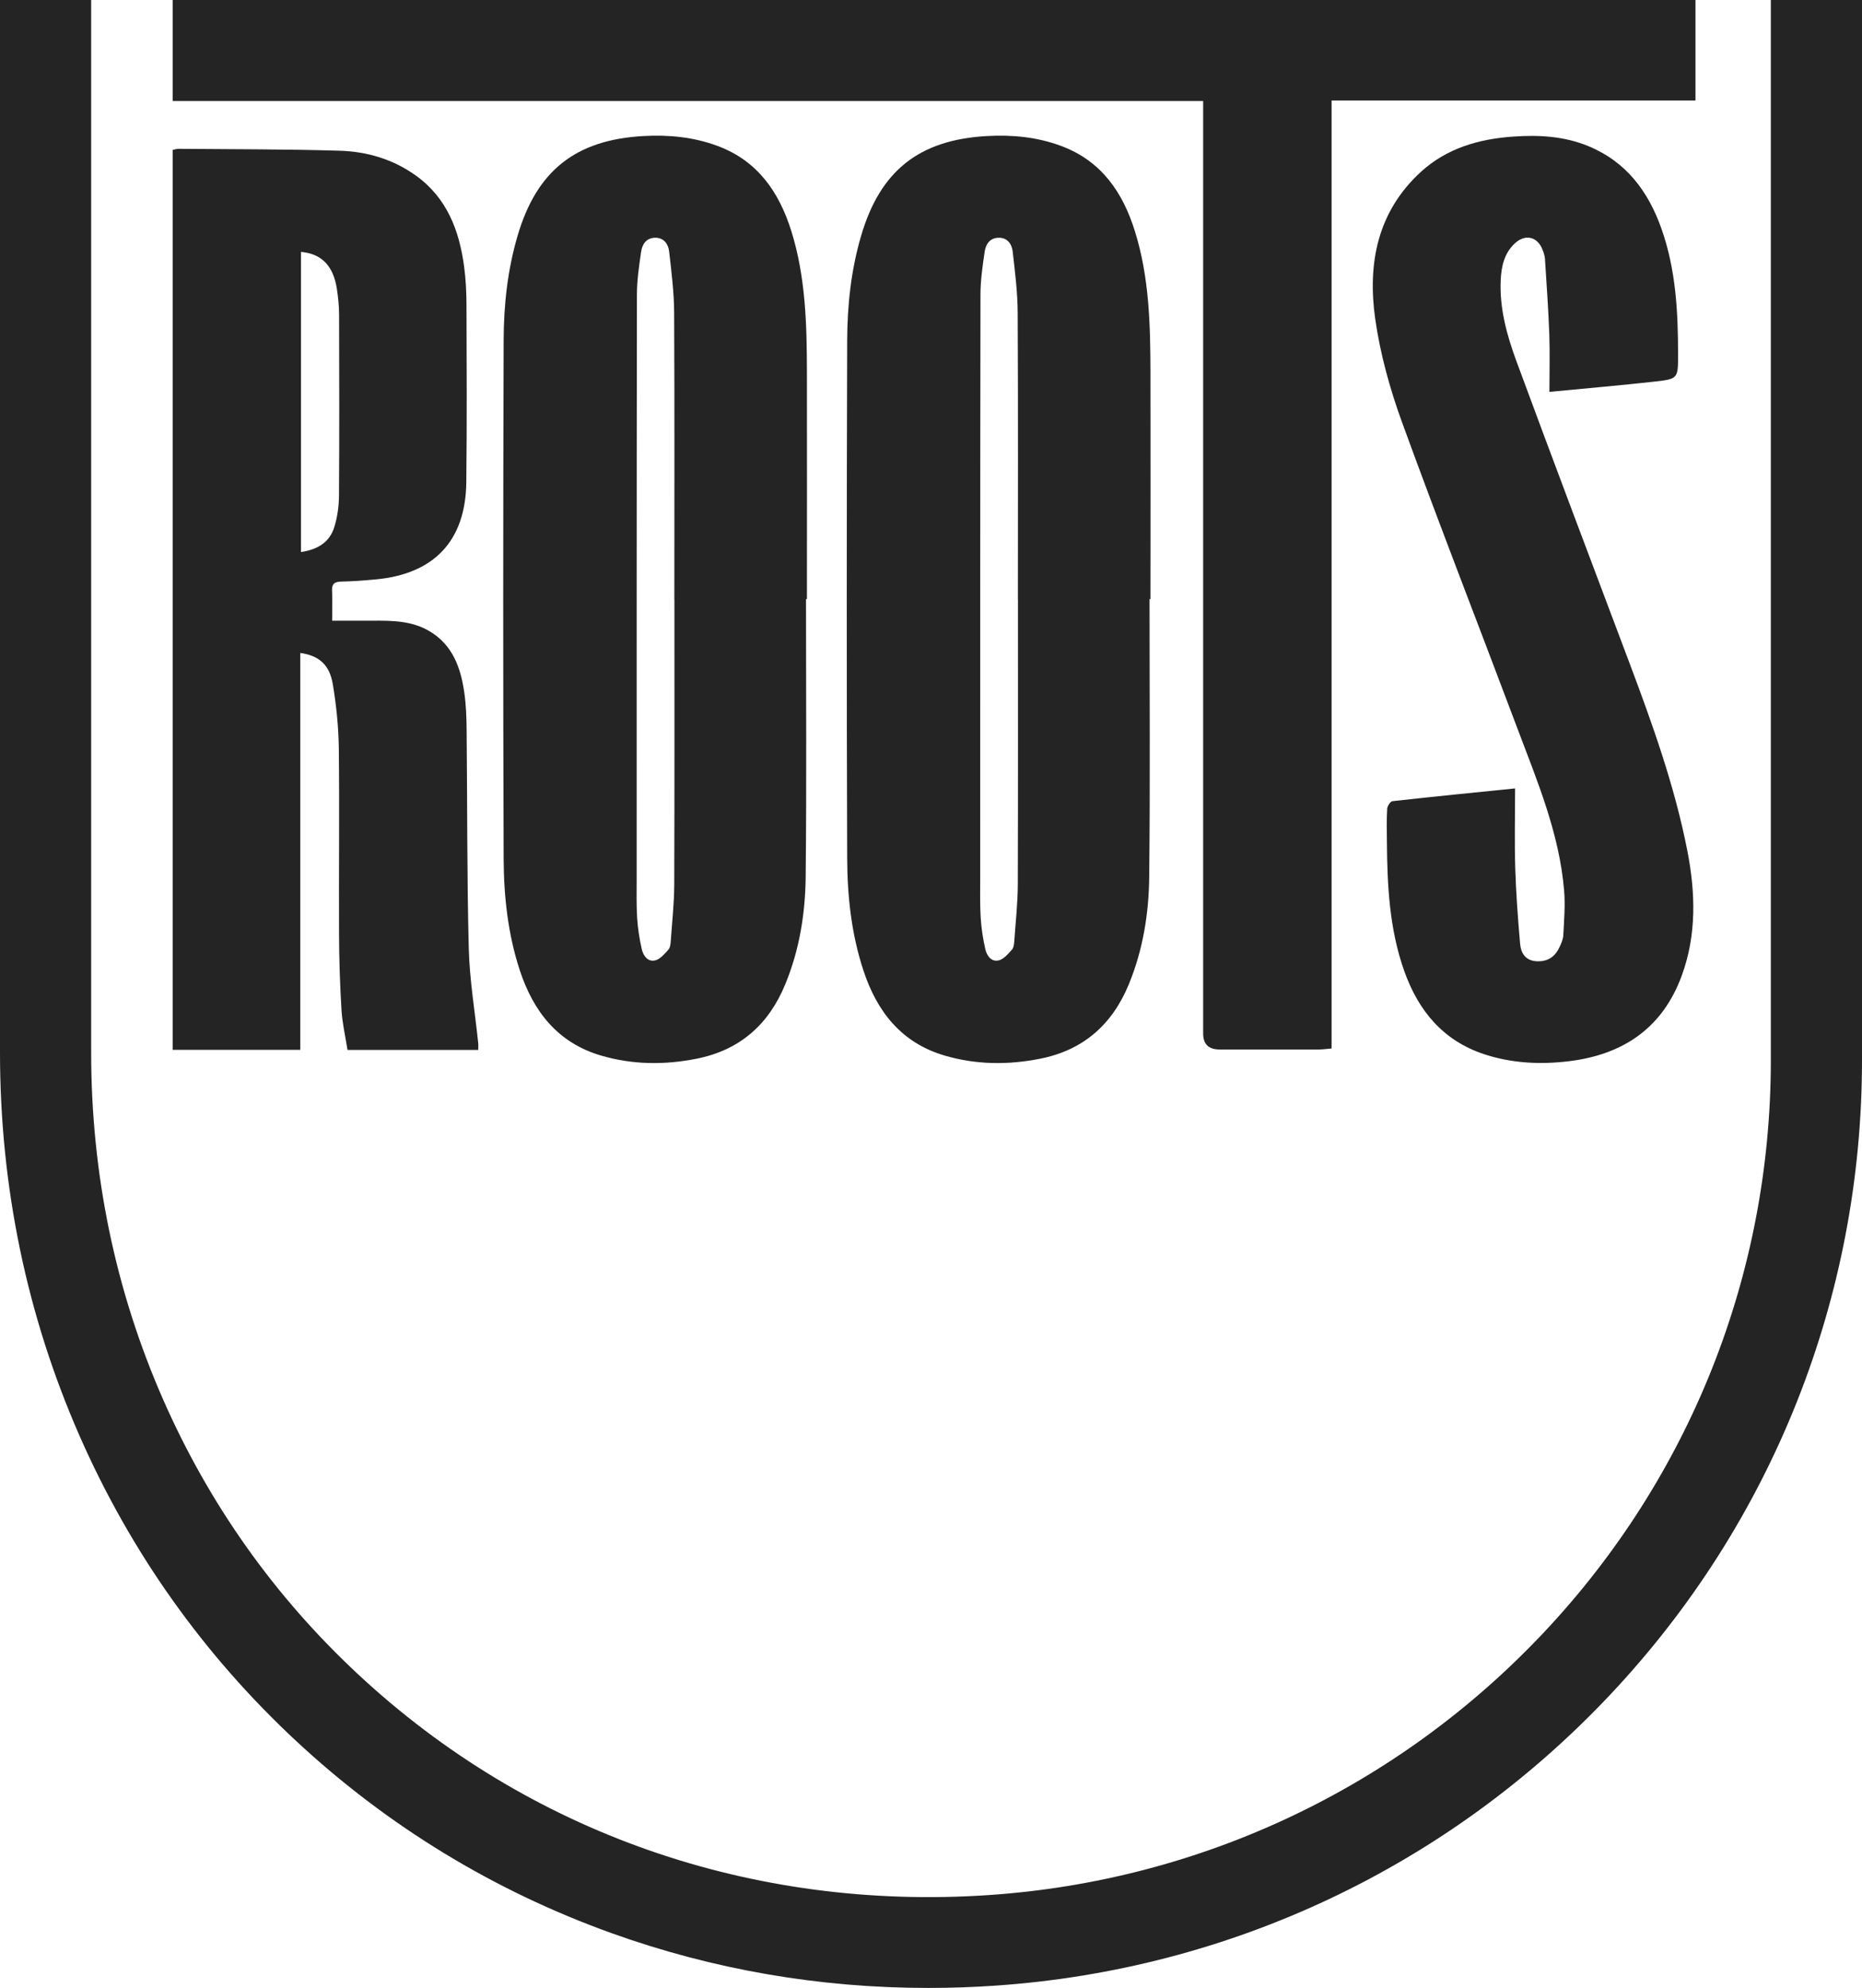
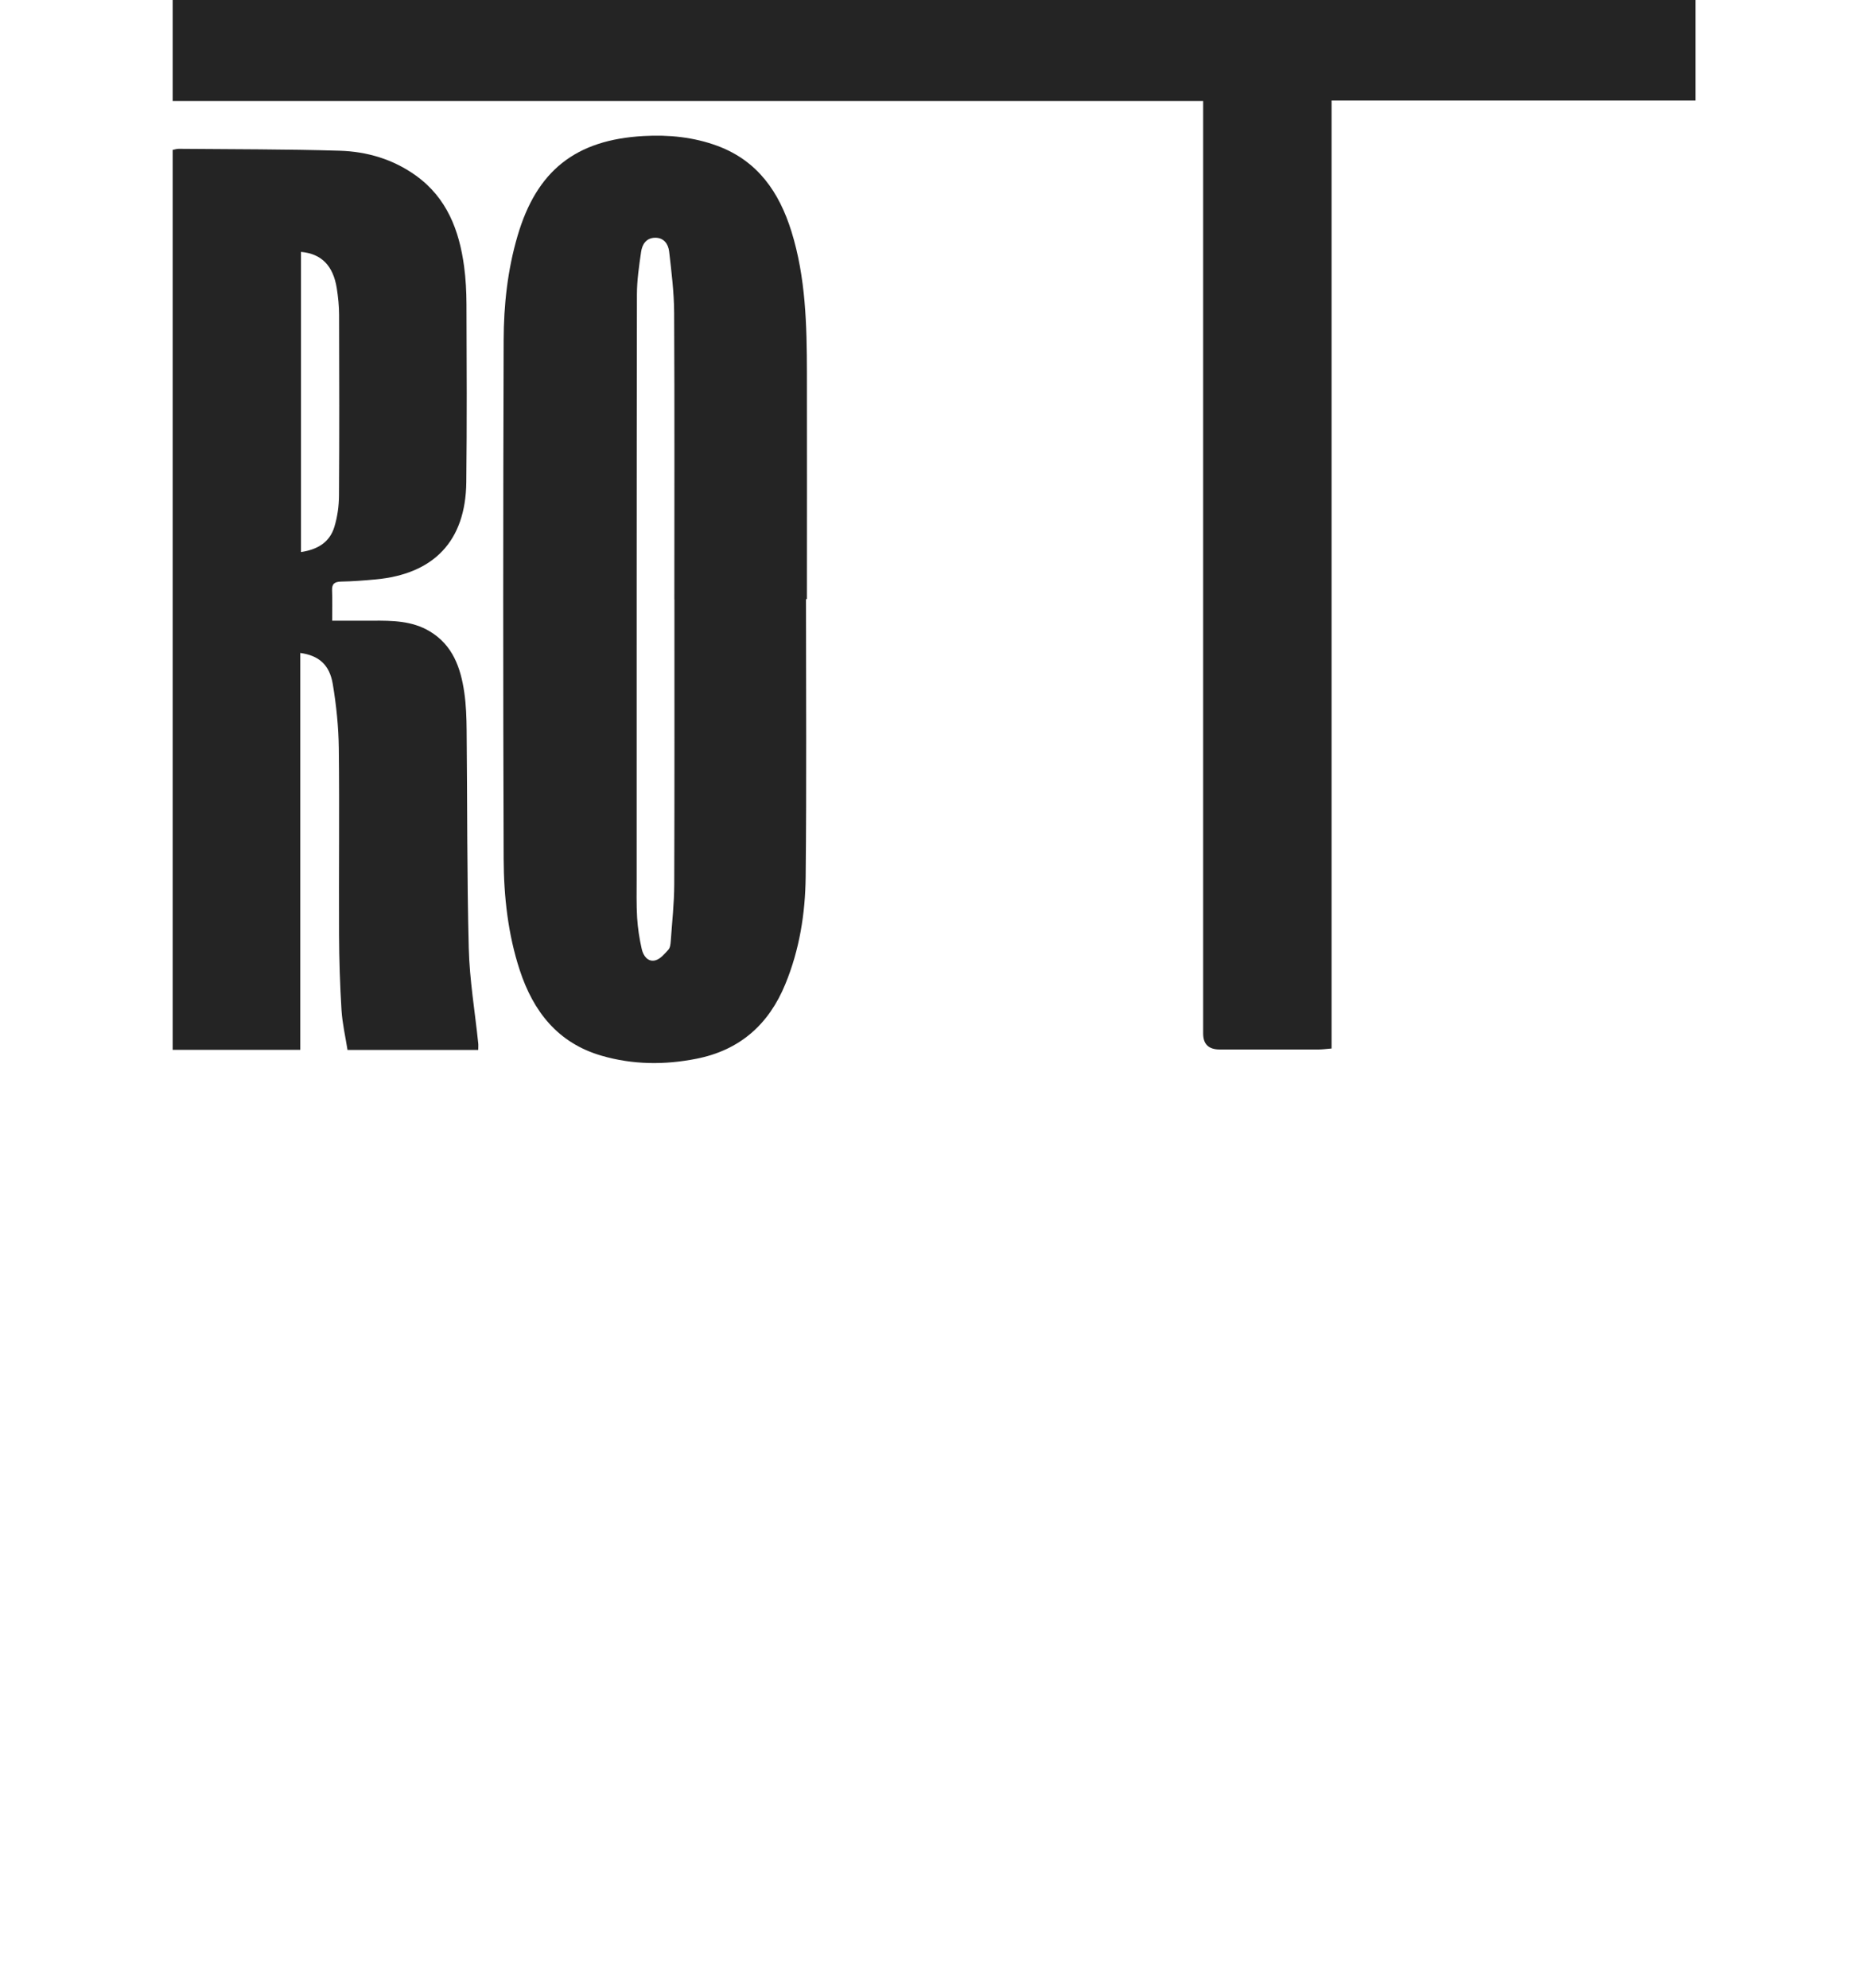
<svg xmlns="http://www.w3.org/2000/svg" width="74" height="79" viewBox="0 0 74 79" fill="none">
  <g clip-path="url(#clip0_2002_317)">
-     <path d="M32.032 23.808C32.032 27.486 32.058 31.166 32.019 34.844C32.004 36.3 31.773 37.744 31.21 39.11C30.553 40.713 29.4 41.736 27.674 42.075C26.409 42.325 25.144 42.314 23.902 41.952C22.17 41.448 21.197 40.2 20.656 38.554C20.185 37.115 20.023 35.624 20.016 34.127C19.992 27.26 19.994 20.393 20.016 13.524C20.02 12.124 20.17 10.728 20.57 9.37C21.327 6.789 22.871 5.555 25.576 5.406C26.58 5.35 27.57 5.447 28.52 5.8C30.12 6.397 30.97 7.645 31.453 9.196C32.023 11.027 32.065 12.921 32.069 14.815C32.075 17.812 32.069 20.809 32.069 23.808H32.028H32.032ZM26.8 23.828C26.8 20.027 26.811 16.226 26.792 12.428C26.788 11.615 26.686 10.801 26.593 9.993C26.558 9.7 26.387 9.441 26.031 9.448C25.678 9.454 25.52 9.717 25.479 10.008C25.397 10.57 25.313 11.141 25.313 11.708C25.3 19.432 25.302 27.154 25.302 34.879C25.302 35.411 25.289 35.943 25.321 36.471C25.347 36.889 25.412 37.309 25.505 37.718C25.564 37.977 25.743 38.24 26.044 38.164C26.243 38.112 26.413 37.906 26.565 37.738C26.636 37.658 26.649 37.509 26.658 37.389C26.71 36.643 26.794 35.895 26.796 35.15C26.809 31.377 26.803 27.605 26.803 23.83L26.8 23.828Z" fill="#242424" />
+     <path d="M32.032 23.808C32.032 27.486 32.058 31.166 32.019 34.844C32.004 36.3 31.773 37.744 31.21 39.11C30.553 40.713 29.4 41.736 27.674 42.075C26.409 42.325 25.144 42.314 23.902 41.952C22.17 41.448 21.197 40.2 20.656 38.554C20.185 37.115 20.023 35.624 20.016 34.127C19.992 27.26 19.994 20.393 20.016 13.524C20.02 12.124 20.17 10.728 20.57 9.37C21.327 6.789 22.871 5.555 25.576 5.406C26.58 5.35 27.57 5.447 28.52 5.8C30.12 6.397 30.97 7.645 31.453 9.196C32.023 11.027 32.065 12.921 32.069 14.815C32.075 17.812 32.069 20.809 32.069 23.808H32.028H32.032M26.8 23.828C26.8 20.027 26.811 16.226 26.792 12.428C26.788 11.615 26.686 10.801 26.593 9.993C26.558 9.7 26.387 9.441 26.031 9.448C25.678 9.454 25.52 9.717 25.479 10.008C25.397 10.57 25.313 11.141 25.313 11.708C25.3 19.432 25.302 27.154 25.302 34.879C25.302 35.411 25.289 35.943 25.321 36.471C25.347 36.889 25.412 37.309 25.505 37.718C25.564 37.977 25.743 38.24 26.044 38.164C26.243 38.112 26.413 37.906 26.565 37.738C26.636 37.658 26.649 37.509 26.658 37.389C26.71 36.643 26.794 35.895 26.796 35.15C26.809 31.377 26.803 27.605 26.803 23.83L26.8 23.828Z" fill="#242424" />
    <path d="M13.206 24.666C13.783 24.666 14.3 24.668 14.815 24.666C15.598 24.661 16.378 24.67 17.077 25.088C17.996 25.637 18.31 26.542 18.452 27.52C18.524 28.016 18.541 28.524 18.545 29.026C18.574 31.914 18.556 34.803 18.63 37.69C18.662 38.948 18.876 40.202 19.006 41.459C19.015 41.538 19.006 41.618 19.006 41.724H13.811C13.731 41.213 13.608 40.685 13.573 40.153C13.511 39.149 13.478 38.14 13.474 37.132C13.463 34.667 13.493 32.2 13.465 29.735C13.454 28.882 13.366 28.023 13.225 27.182C13.095 26.411 12.669 26.051 11.934 25.948V41.721H6.862V5.957C6.945 5.942 7.022 5.914 7.1 5.914C9.233 5.934 11.365 5.925 13.498 5.99C14.588 6.022 15.628 6.33 16.53 6.979C17.762 7.864 18.251 9.155 18.444 10.585C18.511 11.083 18.537 11.589 18.539 12.091C18.548 14.449 18.558 16.806 18.532 19.161C18.506 21.496 17.248 22.819 14.908 23.028C14.46 23.069 14.01 23.104 13.56 23.112C13.305 23.119 13.186 23.192 13.197 23.466C13.214 23.858 13.201 24.252 13.201 24.666H13.206ZM11.962 10.008V21.938C12.63 21.839 13.104 21.544 13.288 20.94C13.409 20.544 13.47 20.113 13.472 19.699C13.489 17.306 13.482 14.91 13.476 12.516C13.476 12.165 13.439 11.809 13.385 11.46C13.242 10.557 12.777 10.083 11.962 10.01V10.008Z" fill="#242424" />
-     <path d="M60.213 31.33C60.213 32.422 60.187 33.456 60.219 34.489C60.249 35.495 60.325 36.499 60.412 37.501C60.442 37.852 60.606 38.16 61.032 38.197C61.463 38.233 61.776 38.056 61.962 37.671C62.038 37.514 62.12 37.341 62.129 37.171C62.159 36.576 62.211 35.975 62.161 35.383C61.971 33.116 61.093 31.037 60.303 28.941C58.776 24.881 57.198 20.839 55.714 16.765C55.234 15.444 54.851 14.059 54.654 12.671C54.345 10.486 54.732 8.422 56.465 6.834C57.496 5.889 58.776 5.522 60.139 5.428C61.153 5.356 62.159 5.41 63.119 5.805C64.633 6.427 65.509 7.612 66.032 9.095C66.603 10.71 66.69 12.393 66.69 14.087C66.69 15.035 66.692 15.059 65.779 15.162C64.413 15.315 63.041 15.431 61.577 15.573C61.577 14.778 61.599 14.035 61.573 13.292C61.536 12.288 61.463 11.284 61.4 10.28C61.391 10.161 61.348 10.04 61.305 9.926C61.104 9.401 60.615 9.284 60.2 9.674C59.782 10.064 59.668 10.583 59.642 11.122C59.588 12.245 59.884 13.315 60.264 14.348C61.742 18.353 63.253 22.348 64.757 26.342C65.676 28.788 66.558 31.244 67.06 33.816C67.384 35.484 67.43 37.15 66.837 38.77C66.076 40.851 64.506 41.915 62.341 42.174C61.201 42.31 60.072 42.254 58.978 41.892C57.347 41.351 56.372 40.168 55.811 38.597C55.217 36.93 55.132 35.191 55.119 33.446C55.115 33.011 55.104 32.573 55.13 32.138C55.137 32.03 55.258 31.847 55.342 31.838C56.943 31.66 58.543 31.5 60.21 31.332L60.213 31.33Z" fill="#242424" />
    <path d="M47.818 4.014H6.862V0H67.382V3.995H52.92V41.667C52.721 41.683 52.565 41.706 52.407 41.706C51.094 41.709 49.782 41.706 48.469 41.706C48.033 41.706 47.816 41.494 47.816 41.071C47.816 34.887 47.816 28.703 47.816 22.518C47.816 18.54 47.816 14.563 47.816 10.585C47.816 10.385 47.816 4.253 47.816 4.01L47.818 4.014Z" fill="#242424" />
-     <path d="M45.685 23.808C45.685 27.486 45.712 31.166 45.672 34.844C45.657 36.3 45.426 37.744 44.864 39.11C44.206 40.713 43.053 41.736 41.328 42.075C40.062 42.325 38.797 42.314 37.556 41.952C35.824 41.448 34.85 40.2 34.31 38.554C33.838 37.115 33.676 35.624 33.669 34.127C33.646 27.26 33.648 20.393 33.669 13.524C33.674 12.124 33.823 10.728 34.223 9.37C34.98 6.789 36.524 5.555 39.23 5.406C40.233 5.35 41.224 5.447 42.173 5.8C43.774 6.397 44.624 7.645 45.106 9.196C45.677 11.027 45.718 12.921 45.722 14.815C45.729 17.812 45.722 20.809 45.722 23.808H45.681H45.685ZM40.454 23.828C40.454 20.027 40.465 16.226 40.445 12.428C40.441 11.615 40.339 10.801 40.246 9.993C40.212 9.7 40.041 9.441 39.684 9.448C39.331 9.454 39.173 9.717 39.132 10.008C39.05 10.57 38.966 11.141 38.966 11.708C38.953 19.432 38.955 27.154 38.955 34.879C38.955 35.411 38.942 35.943 38.975 36.471C39.001 36.889 39.065 37.309 39.158 37.718C39.217 37.977 39.396 38.24 39.697 38.164C39.896 38.112 40.067 37.906 40.218 37.738C40.289 37.658 40.303 37.509 40.311 37.389C40.363 36.643 40.447 35.895 40.45 35.15C40.462 31.377 40.456 27.605 40.456 23.83L40.454 23.828Z" fill="#242424" />
-     <path d="M36.894 79C32.558 79 28.334 78.27 24.303 76.822C19.625 75.141 15.407 72.571 11.767 69.184C8.084 65.756 5.188 61.675 3.16 57.056C1.064 52.279 0 47.153 0 41.821V0H3.623V41.821C3.623 46.651 4.583 51.29 6.48 55.61C8.309 59.777 10.92 63.457 14.242 66.546C21 72.836 29.898 75.947 39.303 75.309C47.725 74.738 55.554 71.032 61.35 64.879C67.172 58.695 70.377 50.62 70.377 42.137V0H74V42.135C74 51.538 70.447 60.492 63.993 67.346C57.57 74.169 48.889 78.274 39.55 78.909C38.661 78.97 37.776 79 36.896 79H36.894Z" fill="#242424" />
  </g>
  <defs>
    <clipPath id="clip0_2002_317">
      <rect width="74" height="79" fill="white" />
    </clipPath>
  </defs>
</svg>